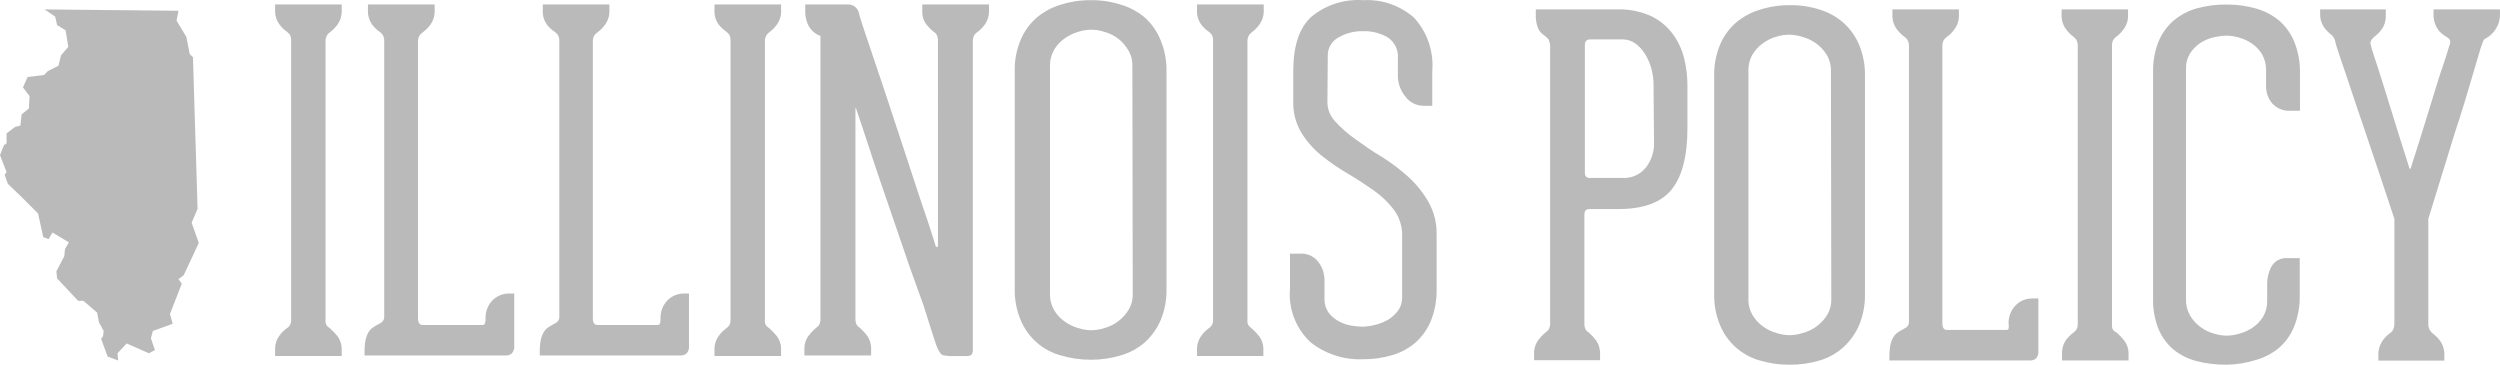
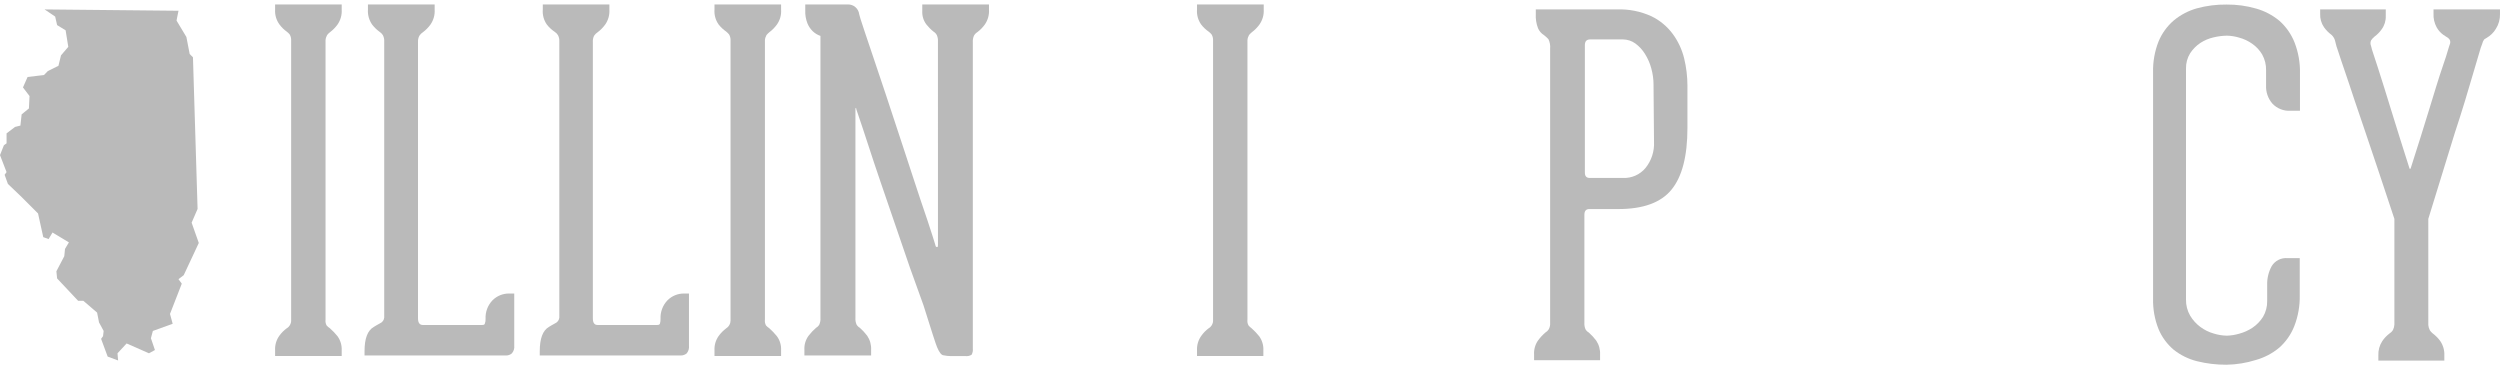
<svg xmlns="http://www.w3.org/2000/svg" id="b" data-name="Layer 2" width="205.741" height="30.015" viewBox="0 0 205.741 30.015">
  <g id="c" data-name="Layer 1">
    <g>
      <polygon points="3.67 .775 4.54 1.365 4.7 2.065 5.4 2.495 5.62 3.855 5.02 4.555 4.81 5.415 3.94 5.845 3.62 6.175 2.27 6.335 1.89 7.195 2.43 7.905 2.38 8.925 1.78 9.415 1.68 10.335 1.24 10.445 .54 10.975 .54 11.795 .32 11.955 0 12.765 .54 14.165 .38 14.385 .65 15.135 1.78 16.215 3.13 17.565 3.56 19.515 4 19.675 4.32 19.135 5.67 19.945 5.35 20.485 5.29 21.085 4.64 22.325 4.7 22.915 6.43 24.755 6.86 24.755 7.99 25.725 8.15 26.535 8.53 27.235 8.48 27.665 8.32 27.885 8.86 29.345 9.72 29.665 9.67 29.075 10.42 28.265 12.26 29.075 12.75 28.805 12.42 27.835 12.58 27.235 14.21 26.645 13.99 25.835 14.96 23.345 14.69 22.975 15.12 22.645 16.36 19.995 15.77 18.325 16.26 17.195 15.88 4.715 15.61 4.445 15.34 3.045 14.53 1.695 14.58 1.425 14.69 .885 3.67 .775" fill="#bababa" />
      <g>
        <path d="M27.15,27.015c.229.201.44.422.63.66.241.337.361.746.34,1.16v.46h-5.48v-.46c-.025-.436.102-.868.36-1.22.167-.23.37-.433.6-.6.222-.128.359-.364.36-.62V3.255c-.004-.148-.045-.292-.12-.42-.07-.086-.151-.164-.24-.23-.229-.164-.432-.363-.6-.59-.26-.355-.388-.79-.36-1.23v-.42h5.48v.42c.029.437-.091.87-.34,1.23-.176.244-.388.46-.63.64-.086.066-.164.144-.23.23-.074.129-.118.272-.13.42v23c-.022.166.009.334.09.48.079.088.17.166.27.23Z" fill="#bababa" />
        <path d="M42.32,24.155v4.29c.029.232-.044.466-.2.64-.134.113-.305.174-.48.17h-11.64v-.35c0-1.05.25-1.71.76-2,.12-.07.29-.18.52-.3.191-.083.321-.263.34-.47V3.415c.011-.18-.027-.36-.11-.52-.073-.118-.172-.217-.29-.29-.227-.167-.429-.365-.6-.59-.249-.36-.369-.793-.34-1.23v-.42h5.49v.42c.029.437-.091.87-.34,1.23-.176.244-.388.46-.63.64-.118.073-.217.172-.29.29-.083.16-.121.34-.11.52v22.74c0,.36.14.54.4.54h4.8c.17,0,.27,0,.3-.11.048-.124.068-.257.06-.39-.028-.567.178-1.12.57-1.53.36-.362.85-.563,1.36-.56h.43Z" fill="#bababa" />
        <path d="M56.7,24.155v4.29c.028.23-.041.462-.19.64-.138.113-.312.173-.49.17h-11.6v-.35c0-1.05.25-1.71.75-2,.12-.07.29-.18.52-.3.191-.083.321-.263.34-.47V3.415c.011-.18-.027-.36-.11-.52-.073-.118-.172-.217-.29-.29-.24-.162-.453-.361-.63-.59-.25-.359-.366-.794-.33-1.23v-.42h5.48v.42c.029.437-.091.87-.34,1.23-.176.244-.388.46-.63.64-.116.076-.214.174-.29.29-.079.161-.114.341-.1.52v22.74c0,.36.13.54.39.54h4.82c.17,0,.27,0,.31-.11.038-.126.055-.258.05-.39-.028-.567.178-1.12.57-1.53.36-.362.85-.563,1.36-.56h.41Z" fill="#bababa" />
        <path d="M63.31,27.015c.229.201.44.422.63.66.245.335.365.746.34,1.16v.46h-5.48v-.46c-.022-.42.098-.836.34-1.18.176-.244.388-.46.63-.64.215-.133.347-.367.35-.62V3.255c-.004-.148-.045-.292-.12-.42-.069-.084-.146-.161-.23-.23-.238-.164-.45-.363-.63-.59-.253-.358-.374-.793-.34-1.23v-.42h5.48v.42c.034.437-.087.872-.34,1.23-.176.244-.388.46-.63.64-.084.069-.161.146-.23.23-.074.129-.118.272-.13.42v23c-.022.166.009.334.09.48.079.088.17.166.27.23Z" fill="#bababa" />
        <path d="M81.39.365v.42c.029.437-.091.87-.34,1.23-.176.244-.388.46-.63.64-.114.071-.208.171-.27.29-.07.164-.101.342-.09.52v25.22c.021.176-.014.355-.1.51-.15.091-.326.13-.5.11h-1.23c-.185-.002-.369-.022-.55-.06-.21,0-.39-.26-.56-.67-.05-.1-.17-.47-.37-1.08l-.75-2.37-1.12-3.11c-.39-1.16-.8-2.34-1.21-3.53s-.82-2.37-1.2-3.5-.73-2.14-1-3-.63-1.89-1-3c0-.15-.07-.14-.07,0v17.18c-.014.185.017.37.09.54.063.113.157.207.27.27.225.199.429.42.61.66.23.342.342.749.32,1.16v.46h-5.49v-.46c-.025-.414.095-.825.34-1.16.184-.24.392-.461.62-.66.113-.063.207-.157.27-.27.073-.17.104-.355.09-.54V2.955c-.24-.081-.458-.214-.64-.39-.185-.182-.331-.4-.43-.64-.132-.337-.194-.698-.18-1.06V.365h3.51c.472-.009.874.341.93.81,0,.05.14.51.43,1.37l1.09,3.24c.44,1.31.92,2.73,1.42,4.27s1,3,1.45,4.41.87,2.6,1.22,3.65.56,1.73.66,2.06c0,.11.09.16.14.16s.07-.05.07-.16V3.415c.011-.178-.02-.356-.09-.52-.062-.119-.156-.219-.27-.29-.219-.173-.417-.371-.59-.59-.242-.318-.362-.711-.34-1.11V.365h5.49Z" fill="#bababa" />
-         <path d="M89.79,29.605c-.839.005-1.675-.113-2.48-.35-1.494-.405-2.717-1.48-3.31-2.91-.343-.812-.51-1.688-.49-2.57V5.845c-.02-.882.147-1.758.49-2.57.292-.693.736-1.312,1.3-1.81.584-.496,1.265-.864,2-1.08.805-.254,1.646-.379,2.49-.37.831-.009,1.659.116,2.45.37.735.215,1.417.583,2,1.08.548.503.978,1.121,1.26,1.81.342.813.512,1.688.5,2.57v17.93c.019.881-.145,1.755-.48,2.57-.299.698-.746,1.322-1.31,1.83-.578.504-1.261.873-2,1.08-.785.235-1.601.353-2.42.35ZM93.19,5.425c.014-.469-.111-.932-.36-1.33-.216-.359-.498-.675-.83-.93-.331-.251-.708-.434-1.11-.54-.703-.24-1.467-.24-2.17,0-.399.114-.774.297-1.11.54-.348.247-.641.564-.86.93-.233.404-.35.864-.34,1.33v18.77c-.01.466.107.926.34,1.33.219.366.512.683.86.93.336.243.711.426,1.11.54.703.24,1.467.24,2.17,0,.402-.106.779-.289,1.11-.54.343-.252.635-.568.86-.93.249-.398.374-.861.36-1.33l-.03-18.77Z" fill="#bababa" />
        <path d="M103,27.015c.229.201.44.422.63.66.241.337.361.746.34,1.16v.46h-5.46v-.46c-.022-.42.098-.836.34-1.18.17-.246.379-.462.62-.64.222-.128.359-.364.36-.62V3.255c-.004-.148-.045-.292-.12-.42-.07-.086-.151-.164-.24-.23-.237-.163-.446-.362-.62-.59-.253-.358-.374-.793-.34-1.23v-.42h5.49v.42c.026.438-.098.871-.35,1.23-.176.244-.388.46-.63.64-.084.069-.161.146-.23.23-.074.129-.118.272-.13.42v23c-.022.166.009.334.09.48.073.087.157.164.25.23Z" fill="#bababa" />
-         <path d="M109.24,8.395c.002.605.239,1.186.66,1.62.499.542,1.056,1.028,1.66,1.45.67.48,1.4,1,2.17,1.45.769.484,1.495,1.033,2.17,1.64.659.598,1.219,1.297,1.66,2.07.462.823.694,1.756.67,2.7v4.45c.018.878-.135,1.751-.45,2.57-.275.69-.702,1.309-1.25,1.81-.556.487-1.211.849-1.92,1.06-.791.239-1.614.357-2.44.35-1.566.066-3.103-.435-4.33-1.41-1.198-1.128-1.817-2.74-1.68-4.38v-2.9h.84c.562-.039,1.108.2,1.46.64.343.425.533.954.54,1.5v1.55c-.015.404.097.803.32,1.14.218.29.494.532.81.71.312.176.649.301,1,.37.331.057.665.091,1,.1.337-.01.673-.057,1-.14.378-.089.741-.231,1.08-.42.327-.196.612-.454.84-.76.234-.326.353-.719.34-1.12v-5c.024-.773-.208-1.532-.66-2.16-.47-.62-1.034-1.163-1.67-1.61-.67-.47-1.38-.94-2.15-1.39-.751-.441-1.47-.936-2.15-1.48-.656-.528-1.218-1.164-1.66-1.88-.469-.784-.702-1.687-.67-2.6v-2.48c0-2.08.5-3.58,1.51-4.48,1.185-.974,2.699-1.457,4.23-1.35,1.53-.091,3.035.423,4.19,1.43,1.097,1.19,1.645,2.787,1.51,4.4v2.86h-.72c-.595,0-1.153-.287-1.5-.77-.395-.479-.61-1.08-.61-1.7v-1.43c.055-.679-.258-1.335-.82-1.72-.629-.368-1.351-.549-2.08-.52-.701-.011-1.393.169-2,.52-.555.305-.892.897-.87,1.53l-.03,3.78Z" fill="#bababa" />
        <path d="M133.08.775c.971-.034,1.936.158,2.82.56.701.338,1.309.843,1.77,1.47.438.599.754,1.279.93,2,.178.733.268,1.485.27,2.24v3.48c0,2.32-.437,4.013-1.31,5.08-.87,1.07-2.33,1.6-4.38,1.6h-2.39c-.27,0-.4.16-.4.47v8.88c-.014.185.017.37.09.54.063.113.157.207.27.27.225.199.429.42.61.66.23.342.342.749.32,1.16v.46h-5.43v-.46c-.026-.412.086-.82.32-1.16.178-.242.383-.464.61-.66.114-.066.21-.159.28-.27.087-.166.125-.353.11-.54V4.015c.027-.271-.021-.545-.14-.79-.111-.12-.231-.23-.36-.33-.223-.136-.398-.339-.5-.58-.14-.37-.202-.765-.18-1.16v-.38h6.69ZM136.08,6.995c.002-.456-.059-.91-.18-1.35-.111-.424-.287-.829-.52-1.2-.208-.339-.479-.635-.8-.87-.292-.209-.641-.325-1-.33h-2.72c-.28,0-.43.15-.43.46v10.51c0,.28.13.43.4.43h2.75c.707.027,1.387-.276,1.84-.82.492-.609.741-1.378.7-2.16l-.04-4.67Z" fill="#bababa" />
-         <path d="M147.29,30.015c-.836.006-1.668-.112-2.47-.35-1.479-.416-2.685-1.489-3.27-2.91-.335-.815-.499-1.689-.48-2.57V6.255c-.019-.881.145-1.755.48-2.57.292-.693.736-1.312,1.3-1.81.584-.496,1.265-.864,2-1.08.798-.254,1.632-.379,2.47-.37.831-.009,1.658.116,2.45.37.715.22,1.376.588,1.94,1.08.559.5.999,1.119,1.29,1.81.335.815.499,1.689.48,2.57v17.93c.019.881-.145,1.755-.48,2.57-.299.698-.746,1.322-1.31,1.83-.559.499-1.221.868-1.94,1.08-.798.238-1.627.356-2.46.35ZM150.68,5.835c.012-.468-.109-.929-.35-1.33-.456-.726-1.171-1.251-2-1.47-.346-.11-.707-.171-1.07-.18-.359.002-.716.055-1.06.16-.4.11-.776.293-1.11.54-.35.245-.643.562-.86.93-.237.402-.355.863-.34,1.33v18.79c-.015.467.103.928.34,1.33.217.368.51.685.86.93.334.247.71.43,1.11.54.352.114.72.175,1.09.18.363-.009.724-.07,1.07-.18.829-.219,1.544-.744,2-1.47.241-.401.362-.862.35-1.33l-.03-18.77Z" fill="#bababa" />
-         <path d="M167.75,24.565v4.29c.028.23-.041.462-.19.64-.134.113-.305.174-.48.17h-11.59v-.35c0-1.05.25-1.71.75-2,.12-.07.29-.18.52-.3.193-.079.325-.261.34-.47V3.825c.011-.18-.027-.36-.11-.52-.069-.117-.165-.217-.28-.29-.242-.18-.454-.396-.63-.64-.244-.344-.364-.76-.34-1.18v-.42h5.47v.42c.024.42-.096.836-.34,1.18-.17.246-.379.462-.62.64-.118.073-.217.172-.29.29-.083.16-.121.34-.11.52v22.79c0,.36.13.54.4.54h4.75c.16,0,.27,0,.3-.11.026-.129.026-.261,0-.39-.025-.568.185-1.121.58-1.53.358-.364.849-.566,1.36-.56h.51Z" fill="#bababa" />
-         <path d="M174.21,27.385c.228.199.436.42.62.66.245.335.365.746.34,1.16v.46h-5.47v-.46c-.031-.419.074-.836.3-1.19.176-.244.388-.46.63-.64.212-.133.346-.36.36-.61V3.675c-.01-.151-.055-.298-.13-.43-.069-.084-.146-.161-.23-.23-.242-.18-.454-.396-.63-.64-.239-.346-.359-.76-.34-1.18v-.42h5.47v.42c.024.42-.096.836-.34,1.18-.17.246-.379.462-.62.64-.089.064-.166.141-.23.23-.08.129-.125.278-.13.43v23c-.022.166.009.334.09.48.088.095.193.173.31.23Z" fill="#bababa" />
        <path d="M183.24,30.015c-.822.006-1.642-.091-2.44-.29-.696-.175-1.347-.496-1.91-.94-.545-.46-.974-1.042-1.25-1.7-.319-.801-.472-1.658-.45-2.52V5.945c-.02-.865.133-1.725.45-2.53.276-.666.704-1.259,1.25-1.73.56-.463,1.21-.804,1.91-1,.795-.216,1.616-.32,2.44-.31.822-.008,1.64.103,2.43.33.699.197,1.35.538,1.91,1,.55.487.978,1.097,1.25,1.78.317.812.47,1.679.45,2.55v3.08h-.79c-.561.033-1.108-.187-1.49-.6-.356-.416-.538-.953-.51-1.5v-1.22c.013-.458-.097-.91-.32-1.31-.209-.353-.492-.657-.83-.89-.324-.228-.687-.398-1.07-.5-.325-.098-.661-.152-1-.16-.371.006-.74.053-1.1.14-.388.088-.757.244-1.09.46-.334.224-.62.513-.84.85-.232.379-.35.816-.34,1.26v19c-.01.466.107.926.34,1.33.215.363.501.679.84.93.328.245.697.428,1.09.54.356.113.727.174,1.1.18.339-.011.675-.065,1-.16.395-.104.77-.273,1.11-.5.345-.234.638-.537.86-.89.233-.397.35-.85.34-1.31v-1.32c-.014-.537.113-1.068.37-1.54.274-.453.783-.71,1.31-.66h1v3.05c.02.871-.133,1.738-.45,2.55-.269.684-.698,1.295-1.25,1.78-.56.462-1.211.803-1.91,1-.78.245-1.592.377-2.41.39Z" fill="#bababa" />
        <path d="M205.74.775v.38c.012.432-.107.857-.34,1.22-.188.312-.453.571-.77.75-.09.06-.16.09-.19.12-.077.104-.132.223-.16.35-.095.238-.175.482-.24.73l-.5,1.69c-.2.68-.43,1.46-.69,2.32s-.54,1.73-.83,2.61l-2.18,7.07v8.73c.013.154.058.304.13.44.063.095.141.179.23.25.242.18.454.396.63.64.235.347.35.761.33,1.18v.42h-5.43v-.42c-.019-.417.093-.83.32-1.18.167-.245.373-.462.61-.64.109-.069.201-.161.27-.27.071-.144.112-.3.12-.46v-8.69c-.88-2.667-1.677-5.05-2.39-7.15-.31-.9-.61-1.78-.9-2.65s-.54-1.64-.78-2.33-.43-1.27-.57-1.7c-.092-.241-.165-.488-.22-.74-.038-.224-.151-.429-.32-.58-.235-.173-.441-.382-.61-.62-.226-.328-.339-.722-.32-1.12v-.35h5.4v.54c.014.395-.106.782-.34,1.1-.163.231-.362.433-.59.6-.109.088-.204.193-.28.31-.065.147-.065.313,0,.46.041.19.094.377.16.56.11.32.24.73.4,1.22s.32,1,.52,1.64l.56,1.81c.447,1.453.957,3.077,1.53,4.87h.08c.59-1.85,1.12-3.51,1.57-5l.57-1.86c.19-.61.37-1.17.54-1.66s.3-.89.39-1.21.16-.51.18-.56c.058-.175-.007-.367-.16-.47l-.41-.27c-.224-.164-.408-.376-.54-.62-.184-.344-.27-.731-.25-1.12v-.34h5.47Z" fill="#bababa" />
      </g>
    </g>
  </g>
</svg>